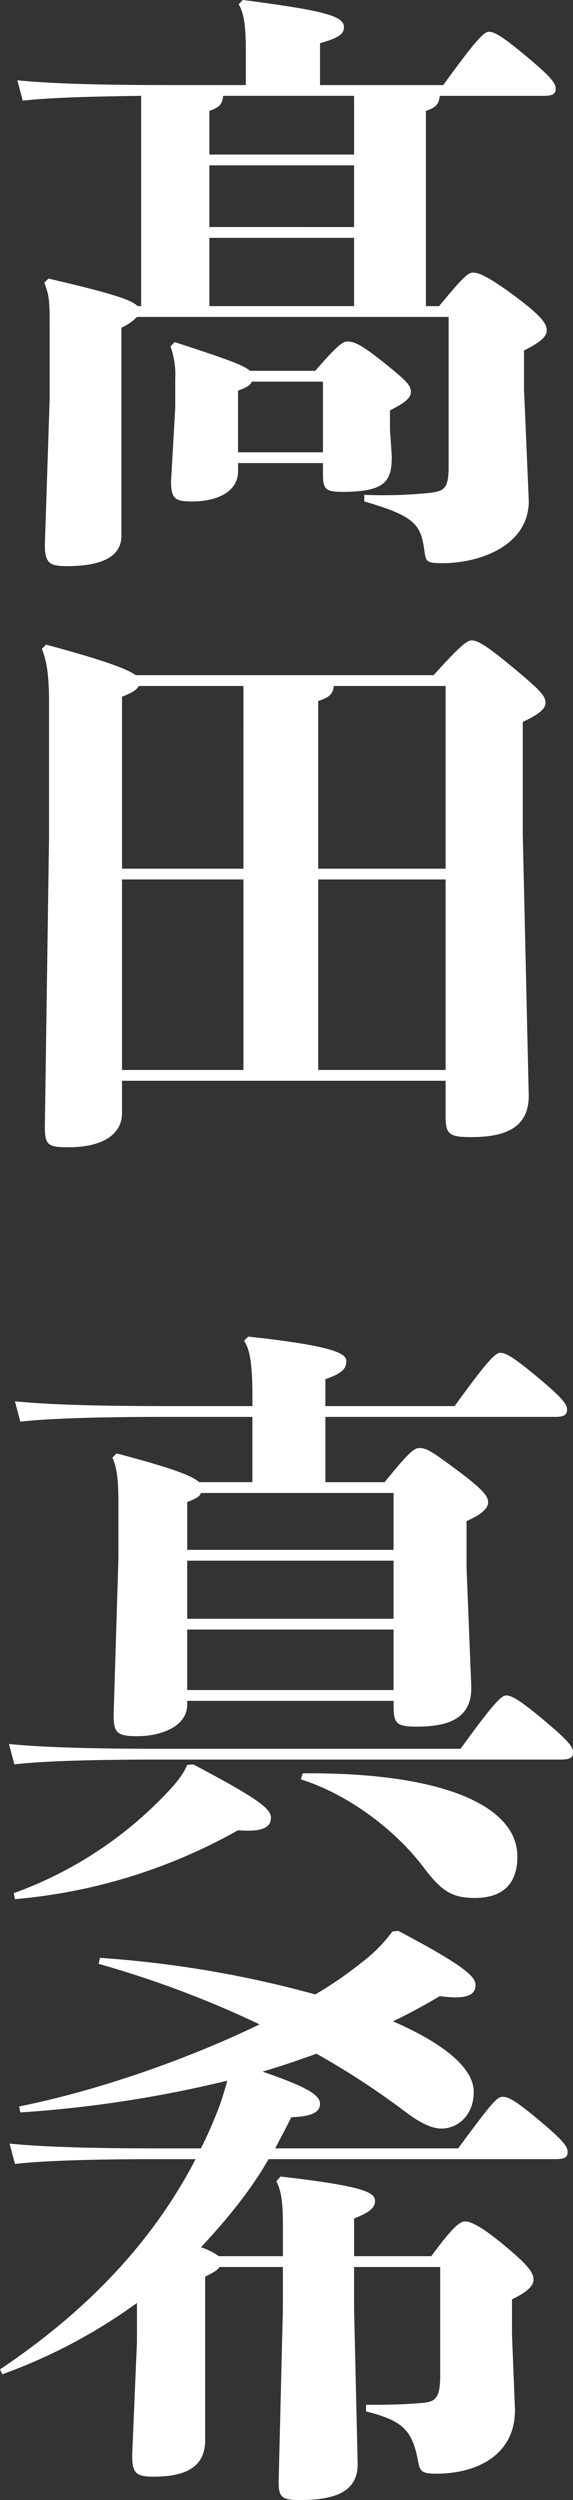
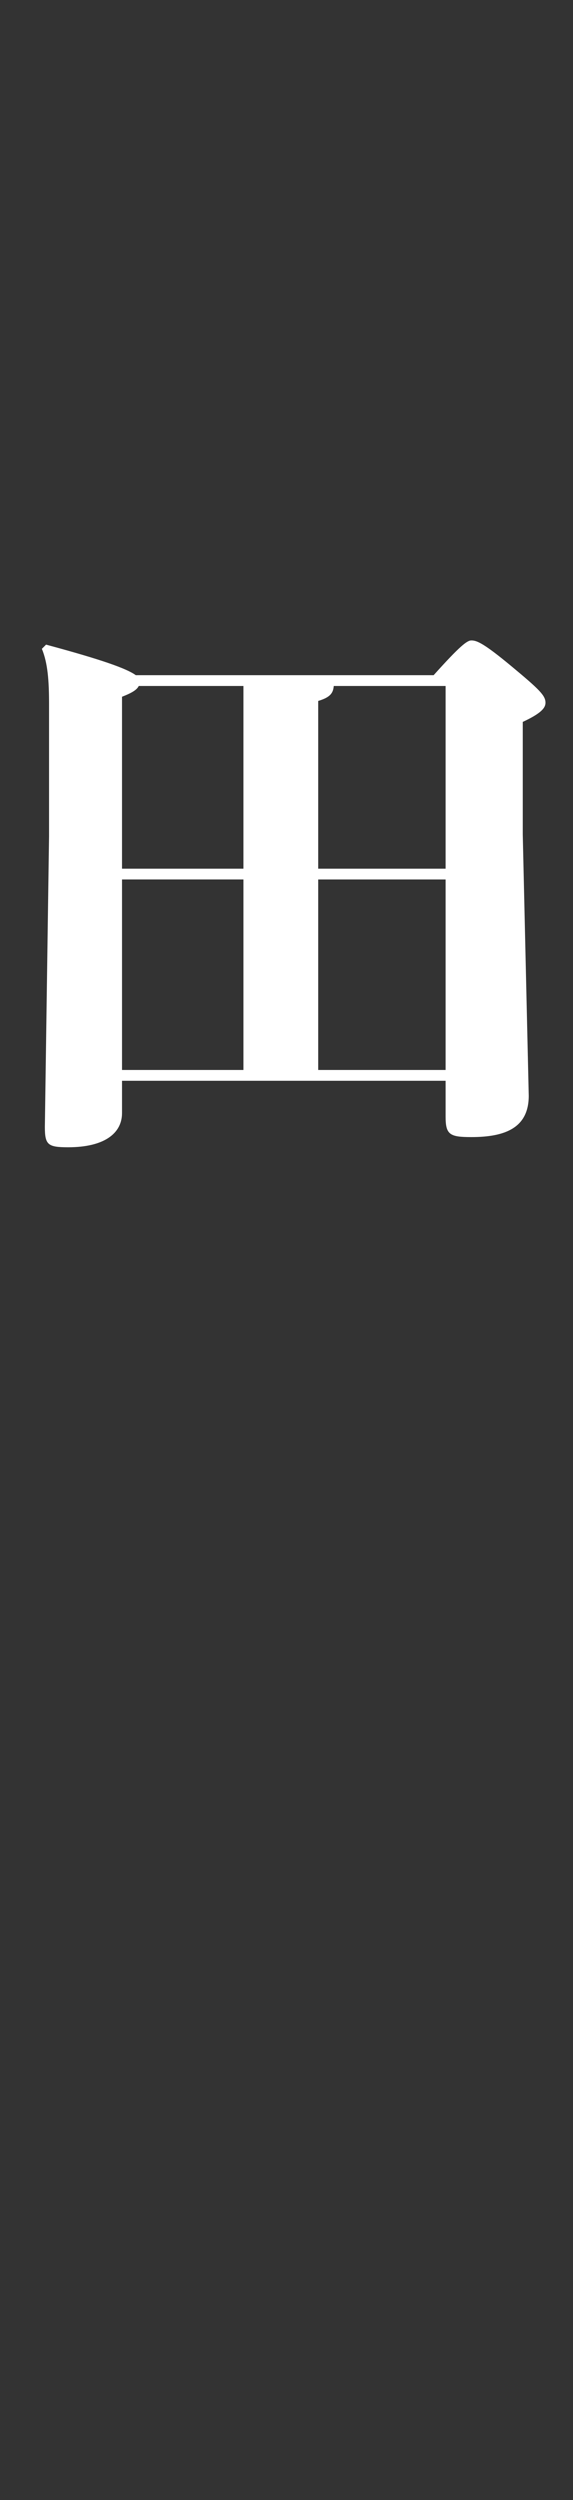
<svg xmlns="http://www.w3.org/2000/svg" width="141.779" height="617.601" viewBox="0 0 141.779 617.601">
  <rect x="0" y="0" width="141.779" height="617.601" fill="#333333" stroke="none" />
  <g id="グループ_39" data-name="グループ 39" transform="translate(-1111.298 -81.111)">
-     <path id="パス_229" data-name="パス 229" d="M1146.226,104.791c-12.284.148-22.792.443-29.3,1.184l-1.332-5.033c8.584.889,21.9,1.185,37.591,1.185h18.943V94.135c0-5.92-.3-9.472-1.775-11.987l1.036-1.037c19.387,2.517,25.011,3.848,25.011,6.661,0,1.627-1.036,2.664-5.92,4v10.359h30.487c7.1-9.768,9.915-13.172,11.247-13.172s3.109.888,9.324,6.068,7.252,6.66,7.252,7.992-.74,1.776-3.108,1.776h-25.6c-.147,2.22-1.183,2.96-3.4,3.7v48.247h3.256c5.771-6.956,7.1-8.288,8.436-8.288,1.627,0,4.439,1.481,10.063,5.624,6.364,4.736,8.14,6.808,8.14,8.584,0,1.48-1.184,2.812-5.623,5.032v9.62l1.183,27.526c0,11.1-12.136,15.392-21.311,15.392-4.144,0-4.144-.3-4.588-3.552-.888-6.068-2.516-8.14-14.8-11.692v-1.627a118.7,118.7,0,0,0,15.835-.445c4-.443,5.032-1.036,5.032-6.659V159.4H1145.19a12.254,12.254,0,0,1-3.849,2.663v51.355c0,5.032-4.439,7.548-13.615,7.548-4.292,0-5.328-.888-5.328-5.328l1.184-35.815V161.917c0-5.92,0-7.7-1.332-10.952l1.036-1.035c15.984,3.7,20.719,5.327,22.051,6.807h.889Zm23.974,92.793c0,4.735-4.735,7.4-11.395,7.4-4.144,0-5.18-.591-5.18-5.032l1.036-18.2v-7.1a20.543,20.543,0,0,0-1.184-7.993l1.036-1.036c12.284,4,17.019,5.624,18.647,7.1h16.132c5.772-6.66,6.955-7.252,7.991-7.252,1.777,0,3.7,1.036,8.584,4.884,5.92,4.735,7.1,5.92,7.1,7.547,0,1.332-1.036,2.516-5.18,4.588v4.736l.445,6.511c0,5.92-1.185,8.88-12.136,8.88-4.144,0-4.884-.592-4.884-4.292v-2.811H1170.2Zm-3.7-92.793c-.147,2.22-1.183,2.96-3.4,3.7v10.8h35.814v-14.5Zm32.411,32.41V121.958H1163.1V137.2Zm0,19.536V139.865H1163.1v16.872Zm-7.7,36.111V175.385H1173.6c-.3.888-1.332,1.479-3.405,2.22v15.243Z" fill="#fff" />
    <path id="パス_230" data-name="パス 230" d="M1141.489,356.091c0,5.032-4.439,8.435-13.319,8.435-5.032,0-5.772-.591-5.772-5.031l1.036-71.777V255.011c0-5.624-.3-10.064-1.776-13.615l1.037-1.037c13.762,3.7,19.978,5.92,22.2,7.548h73.7c6.512-7.252,8.288-8.584,9.323-8.584,1.332,0,2.96.592,9.916,6.364s8.436,7.252,8.436,9.028c0,1.332-1.184,2.664-5.624,4.735v27.823l1.48,64.526c0,7.992-5.92,10.212-14.208,10.212-5.327,0-6.363-.592-6.363-5.032V348.1h-80.066Zm30.043-105.52h-25.9c-.443.888-1.479,1.628-4.144,2.663v42.475h30.043Zm0,47.8h-30.043v47.063h30.043Zm50.023-2.664V250.571H1193.88c-.148,1.776-.889,2.812-3.849,3.7v41.438Zm-31.524,49.727h31.524V298.373h-31.524Z" fill="#fff" />
-     <path id="パス_231" data-name="パス 231" d="M1225.255,513.121c7.1-9.767,9.915-13.172,11.247-13.172s3.109.888,9.324,6.069,7.251,6.659,7.251,7.991-.739,1.776-3.107,1.776h-98.86c-15.245,0-28.564.3-36.259,1.184l-1.332-5.032c8.583.888,21.9,1.184,37.591,1.184ZM1114.7,548.788a97.847,97.847,0,0,0,35.519-22.348c4.736-4.735,6.216-6.66,7.4-9.323l1.48-.148c15.983,8.435,19.239,10.952,19.239,13.172,0,2.664-2.664,3.551-8.14,3.107a136.328,136.328,0,0,1-55.2,17.02Zm42.919-46.619c0,5.772-7.1,7.844-12.284,7.844s-5.92-.888-5.92-5.327l1.185-38.48V452.591c0-6.363-.445-9.027-1.481-11.4l1.036-1.036c13.468,3.552,18.648,5.476,20.424,7.1h13.171V431.132h-21.163c-15.243,0-28.562.3-36.259,1.183L1115,427.284c8.584.888,21.9,1.184,37.591,1.184h21.163v-2.516c0-7.548-.592-11.544-2.071-13.616l1.035-1.035c21.9,2.367,24.272,4.291,24.272,6.067,0,1.628-.741,2.96-5.18,4.44v6.66h31.967c7.1-9.768,9.916-13.172,11.248-13.172s3.107.889,9.323,6.068,7.252,6.659,7.252,7.992-.74,1.776-3.109,1.776h-56.681v16.131h14.651c5.772-7.1,7.252-8.436,8.584-8.436,1.776,0,2.96.74,9.176,5.328,6.363,4.737,7.844,6.512,7.844,7.993,0,1.775-1.777,3.107-5.328,4.735v11.544l1.183,29.6c0,7.7-5.771,9.621-13.467,9.621-5.032,0-5.772-.741-5.772-5.181v-1.184h-51.058Zm51.058-38.183V449.927h-47.654c-.3.888-1.332,1.48-3.4,2.221v11.838Zm-51.058,17.02h51.058V466.65h-51.058Zm0,17.611h51.058V483.67h-51.058Zm28.563,20.572c34.187-.3,53.131,7.843,53.131,20.571,0,6.807-3.7,10.212-10.508,10.212-5.773,0-8.288-1.777-12.58-7.4-7.1-9.471-18.8-18.2-30.487-21.9Z" fill="#fff" />
-     <path id="パス_232" data-name="パス 232" d="M1116.034,601.479c19.24-3.848,41.439-11.543,59.495-20.275a252.748,252.748,0,0,0-39.811-14.948l.3-1.48a268.2,268.2,0,0,1,53.278,9.028,92.357,92.357,0,0,0,11.247-7.7,37.868,37.868,0,0,0,7.844-7.843l1.481-.149c15.391,8.14,19.09,11.1,19.09,13.32,0,1.924-1.183,3.108-5.031,3.108-1.184,0-2.368-.148-3.849-.3q-5.548,3.33-11.543,6.216c12.284,5.328,19.98,11.4,19.98,17.463,0,5.772-4,9.028-7.992,9.028-2.664,0-5.772-1.776-8.732-4a197.011,197.011,0,0,0-22.2-14.5q-6.66,2.442-13.319,4.441c11.691,4,14.207,5.919,14.207,7.991,0,1.924-1.924,3.108-7.1,3.256-1.332,2.664-2.664,5.179-4,7.7h45.286c8.288-11.248,9.62-12.728,10.952-12.728s2.665.444,8.88,5.624,7.251,6.66,7.251,7.992-.739,1.776-3.107,1.776h-70.89c-4.588,7.991-10.508,15.1-16.723,21.755a17.776,17.776,0,0,1,4.44,2.22H1181.3v-7.7c0-5.772-.443-8.584-1.628-10.8l1.036-1.185c20.423,2.368,23.383,3.849,23.383,6.068,0,1.628-1.332,2.812-5.18,4.292v9.324H1218c5.476-7.4,7.1-8.584,8.436-8.584,1.479,0,4.292,1.48,9.471,5.772,5.92,4.884,7.4,6.808,7.4,8.584,0,1.331-1.036,2.812-5.327,4.884v8.731l.739,18.648c0,11.1-9.472,15.687-19.387,15.687-4,0-4.144-.592-4.736-3.848-1.48-7.251-4.144-9.324-12.728-11.543v-1.628c5.328,0,8.288,0,13.912-.445,3.256-.3,4.44-1.183,4.44-6.807V641.142h-21.312V651.5l.889,38.331c0,6.512-5.032,8.88-14.208,8.88-4.588,0-5.476-.592-5.328-5.18l1.036-42.178V641.142h-15.687c-.444.74-1.628,1.48-3.552,2.368v40.4c0,5.772-3.552,9.027-12.728,9.027-4.439,0-5.328-.887-5.328-5.327l1.185-27.971v-9.619a133.721,133.721,0,0,1-33.3,17.611l-.593-1.184c18.5-12.431,36.407-28.859,48.4-51.946h-9.915c-13.764,0-27.083.3-34.78,1.184l-1.332-5.033c8.584.889,21.9,1.185,36.112,1.185h11.247a112.794,112.794,0,0,0,4.588-10.508c.887-2.516,1.48-4.588,1.923-6.216a299.309,299.309,0,0,1-51.206,7.844Z" fill="#fff" />
  </g>
</svg>